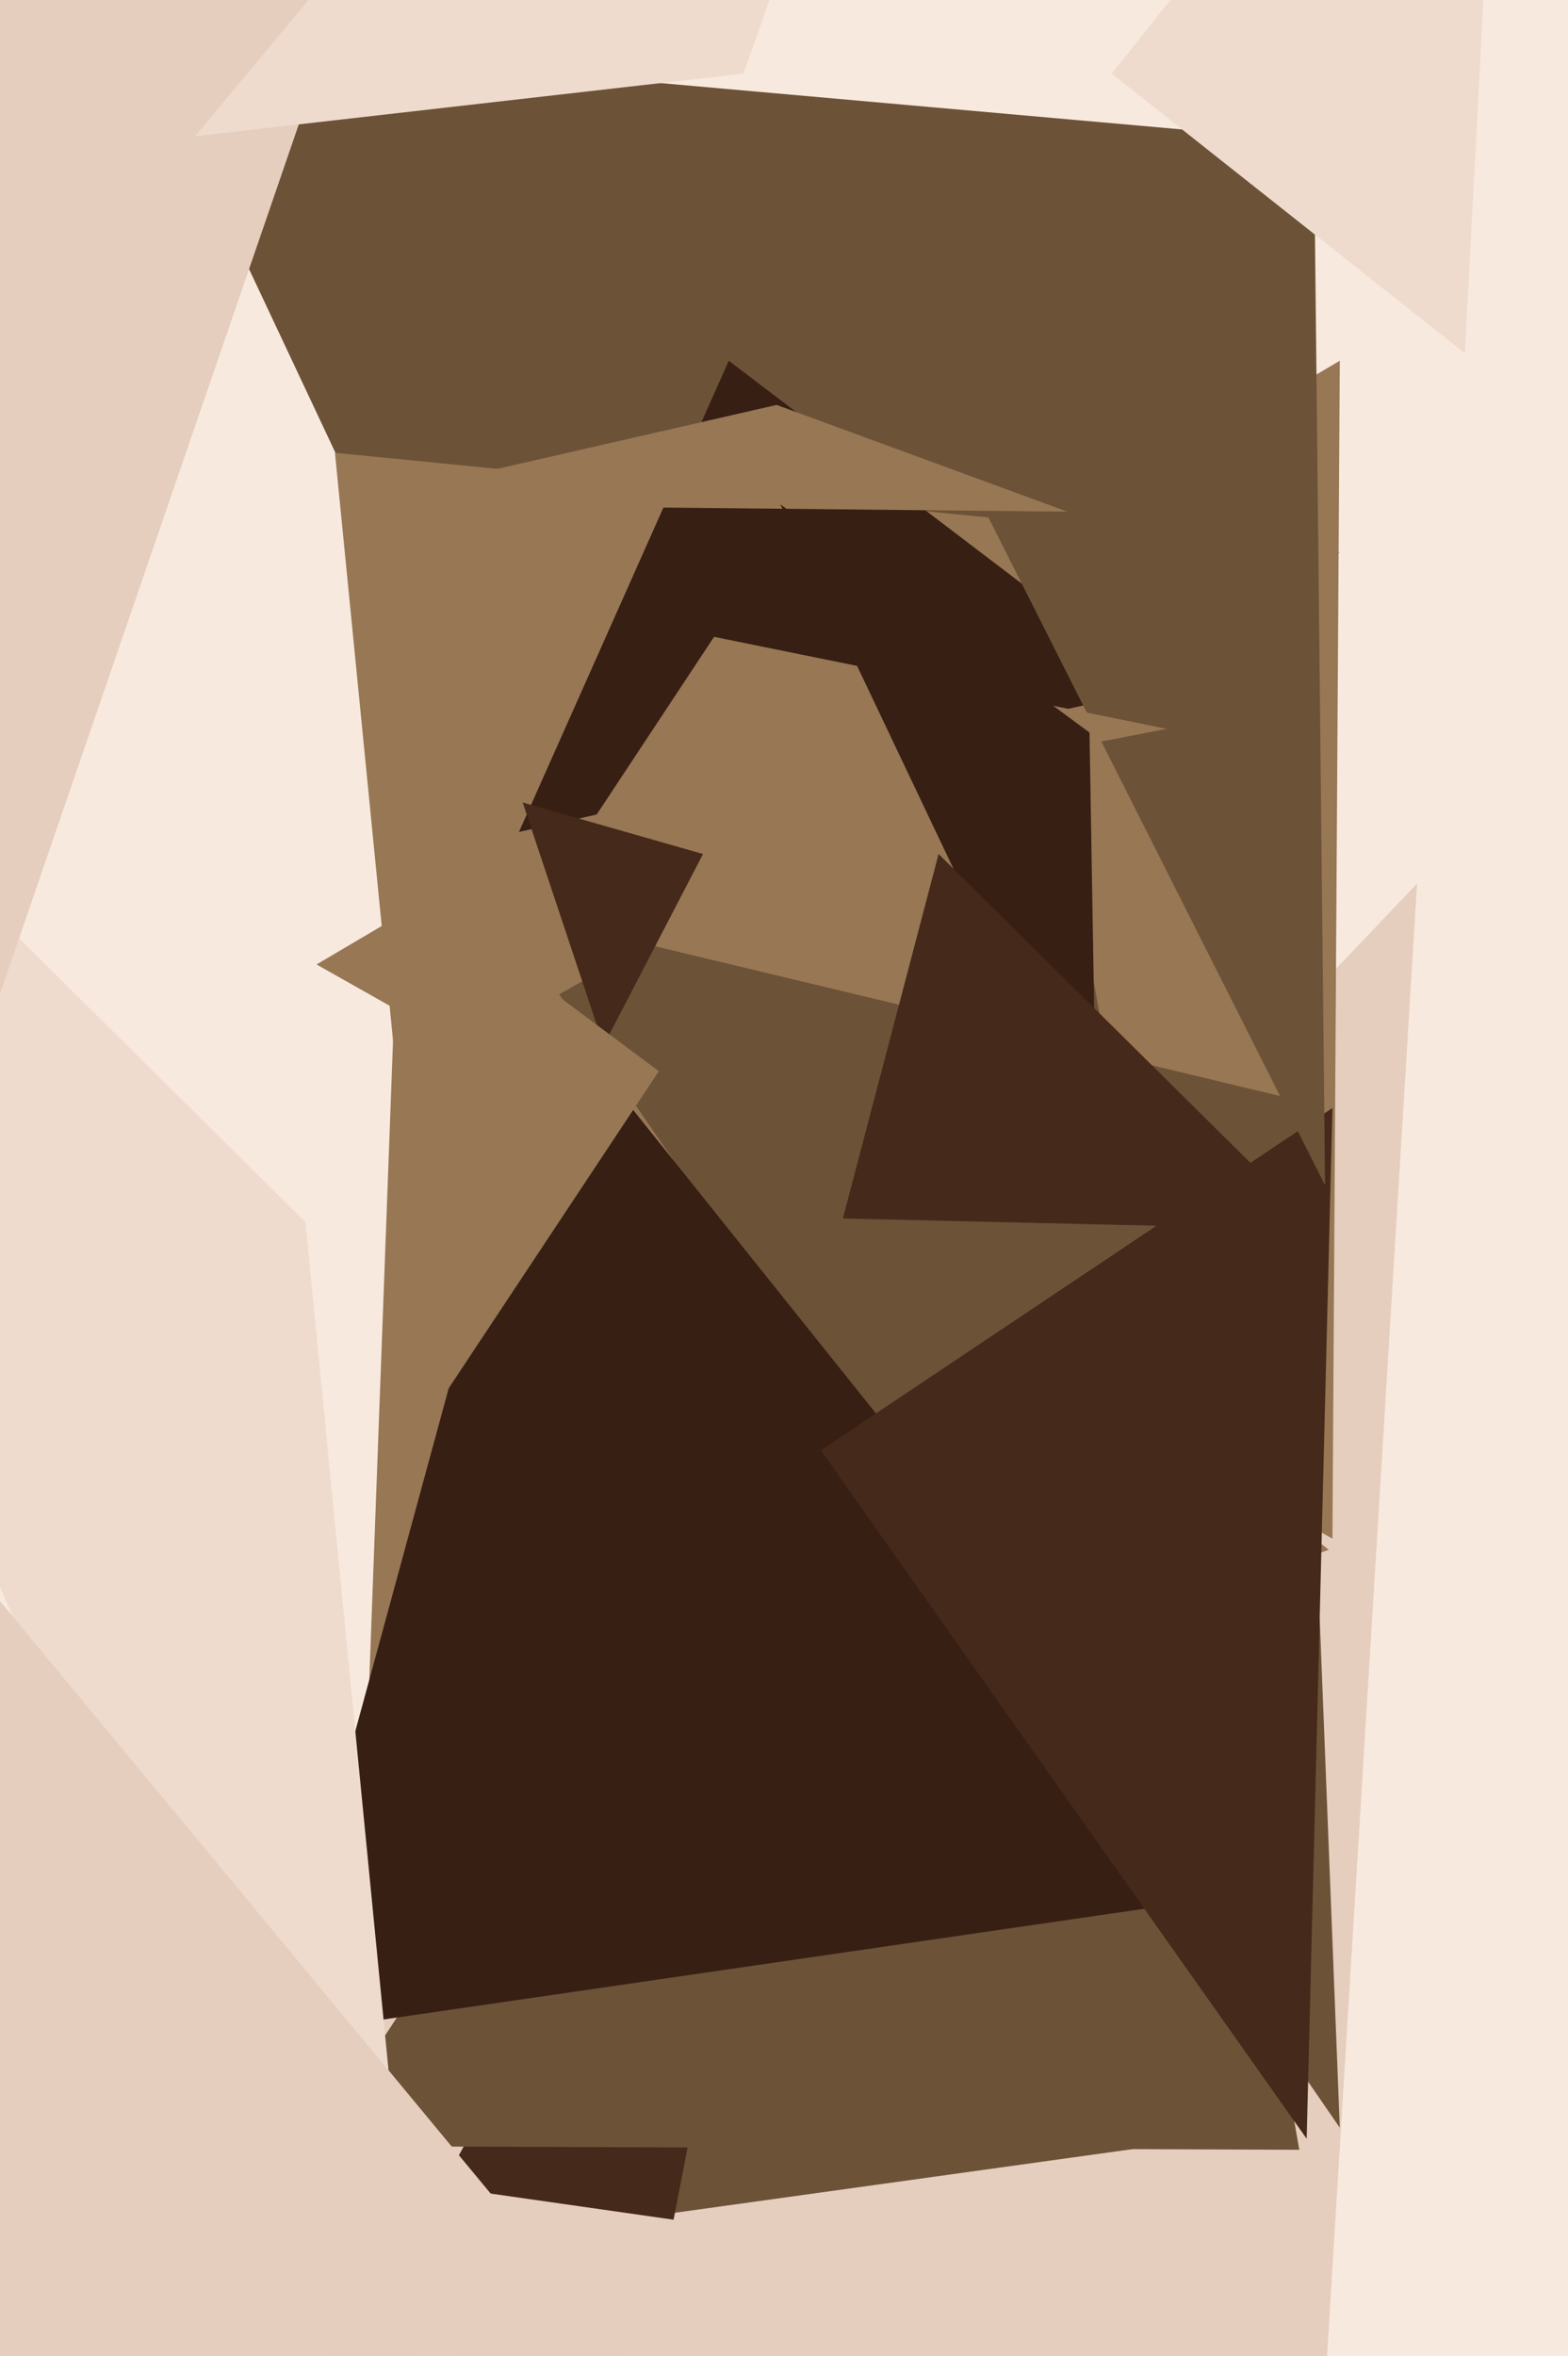
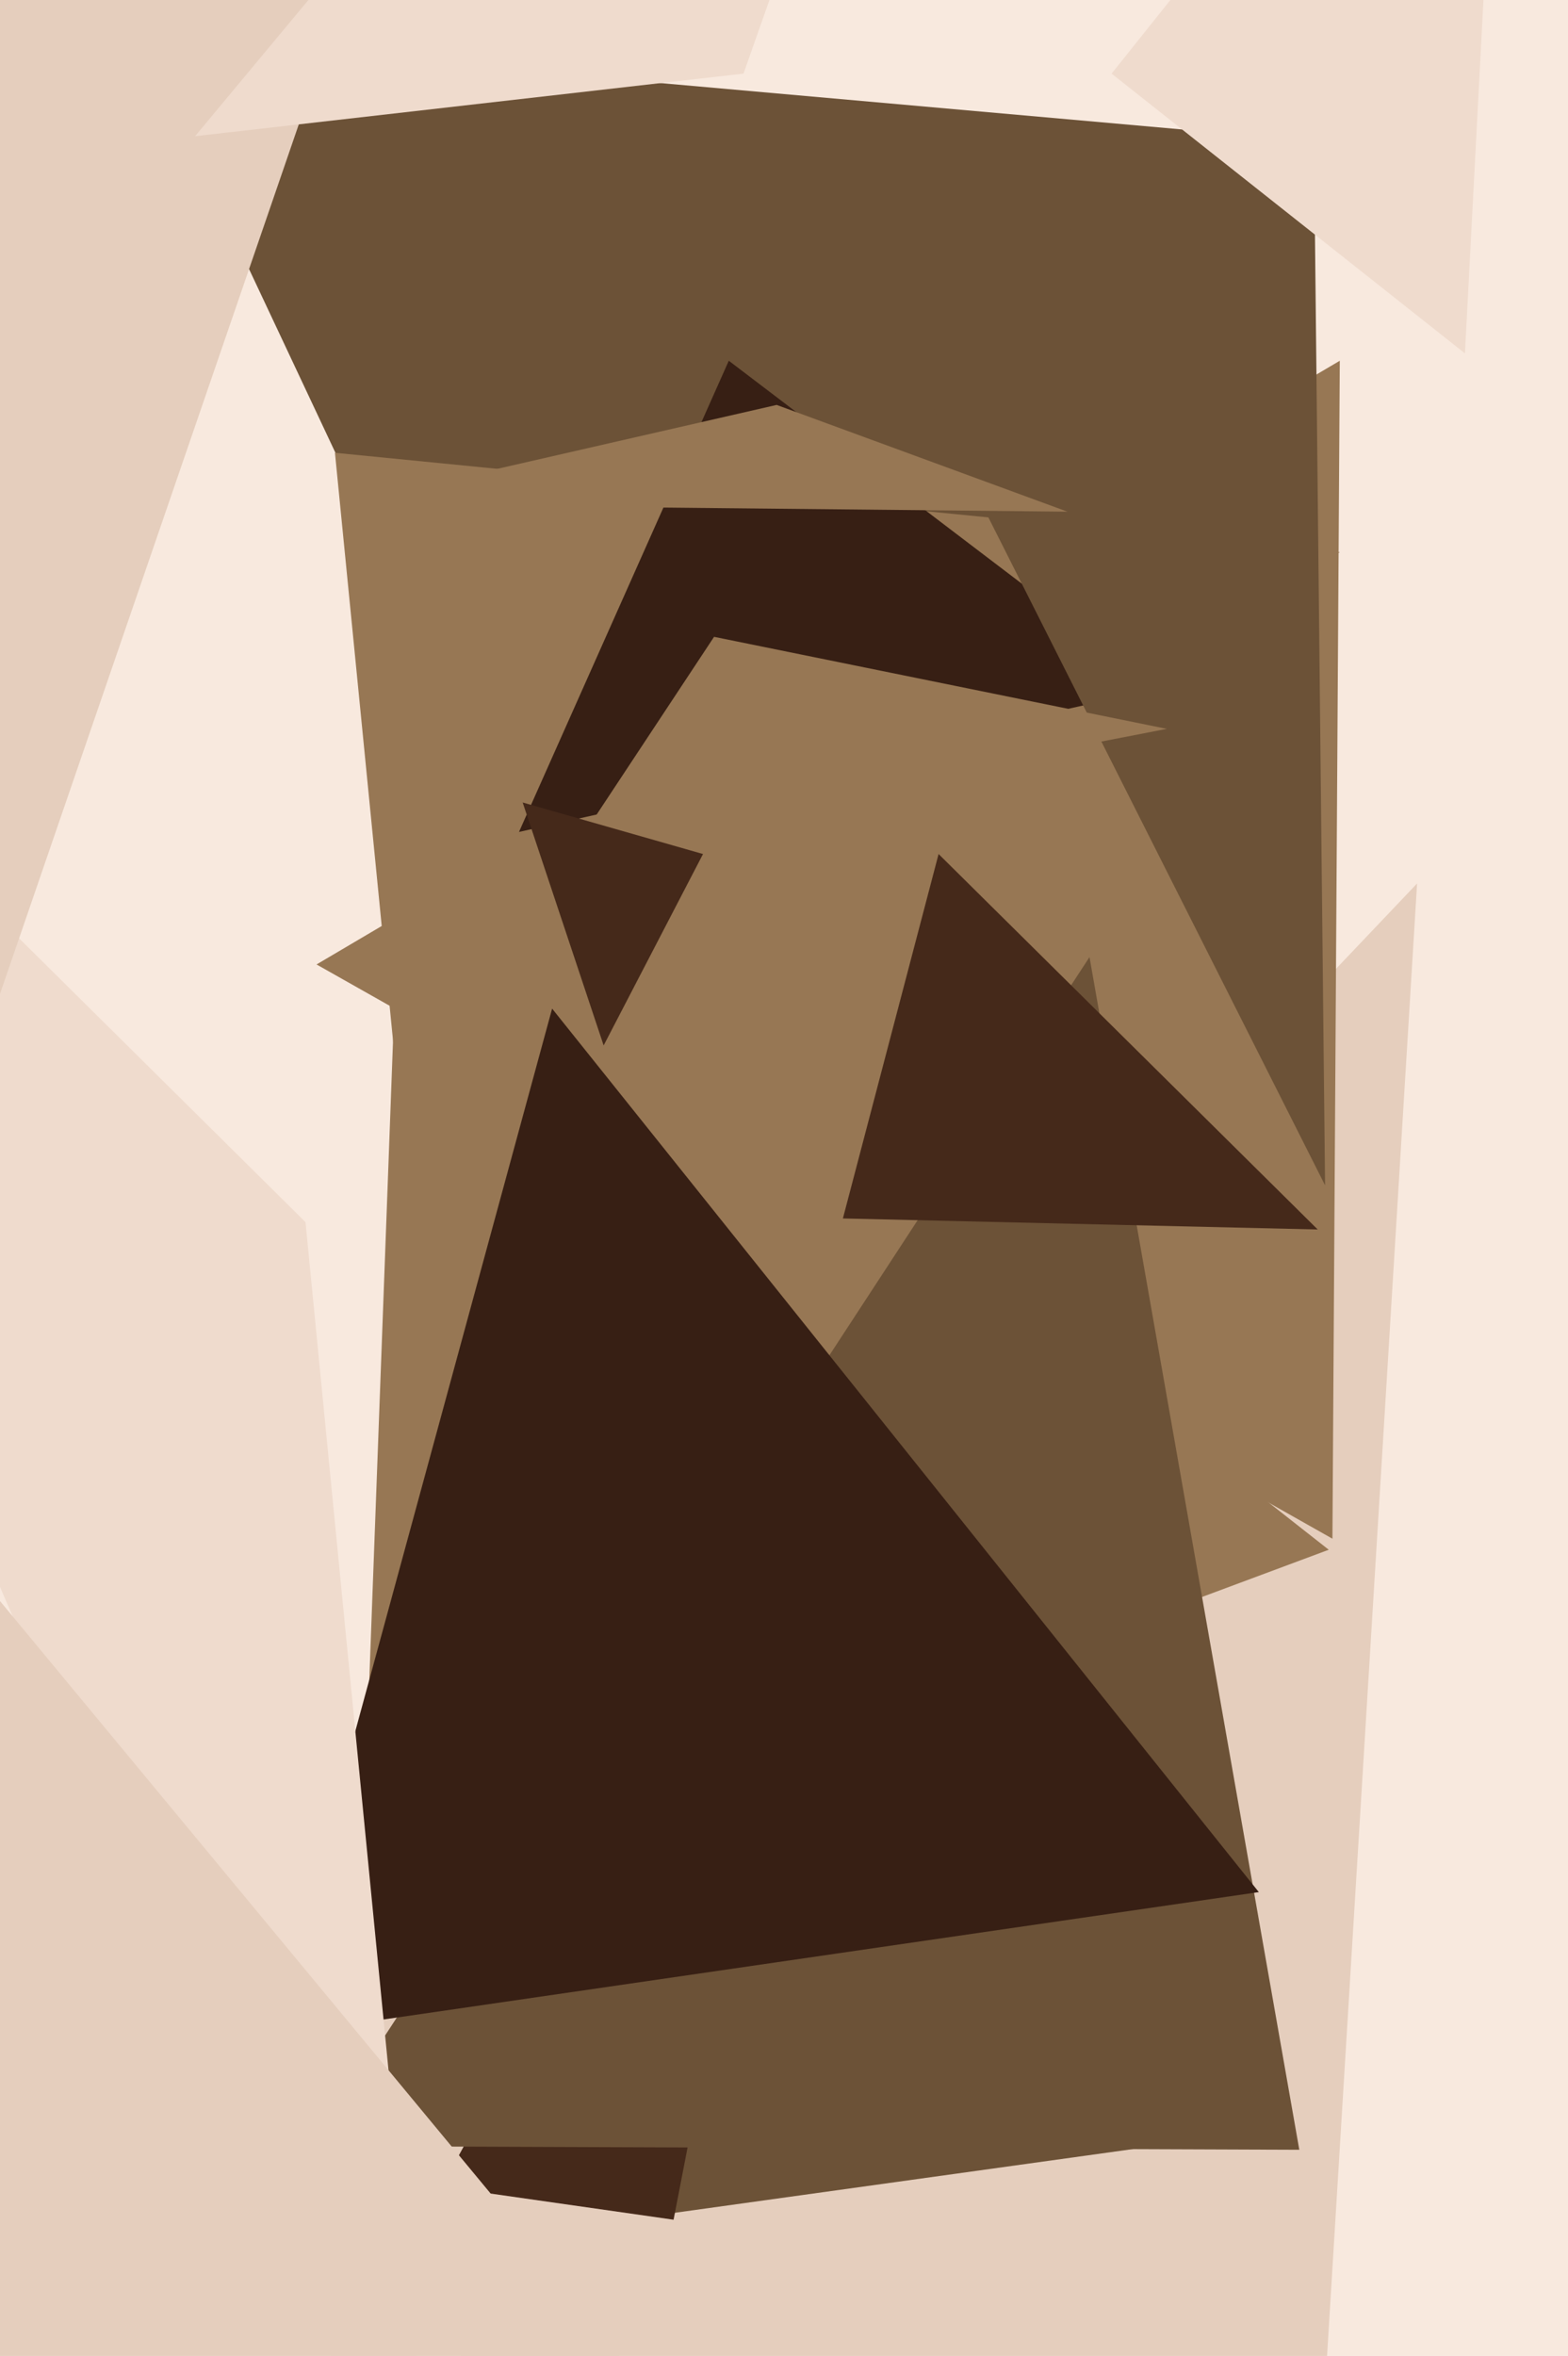
<svg xmlns="http://www.w3.org/2000/svg" width="426px" height="640px">
  <rect width="426" height="640" fill="rgb(248,233,222)" />
  <polygon points="172,295 38,10 353,38" fill="rgb(108,82,55)" />
  <polygon points="354,747 42,601 385,240" fill="rgb(229,206,189)" />
  <polygon points="328,581 177,602 164,559" fill="rgb(108,82,55)" />
  <polygon points="362,418 86,262 364,98" fill="rgb(151,119,84)" />
  <polygon points="361,421 98,519 109,223" fill="rgb(151,119,84)" />
  <polygon points="183,603 120,594 220,412" fill="rgb(69,41,26)" />
-   <polygon points="364,578 136,247 353,299" fill="rgb(108,82,55)" />
  <polygon points="353,584 85,583 296,260" fill="rgb(108,82,55)" />
  <polygon points="342,514 74,553 150,274" fill="rgb(55,31,20)" />
-   <polygon points="355,581 223,394 362,301" fill="rgb(69,41,26)" />
  <polygon points="108,295 91,123 364,150" fill="rgb(151,119,84)" />
  <polygon points="315,187 141,226 198,98" fill="rgb(55,31,20)" />
  <polygon points="360,322 238,80 357,40" fill="rgb(108,82,55)" />
  <polygon points="398,96 302,20 409,-114" fill="rgb(239,219,205)" />
  <polygon points="317,198 157,229 194,173" fill="rgb(151,119,84)" />
  <polygon points="164,284 142,218 191,232" fill="rgb(69,41,26)" />
-   <polygon points="120,380 116,244 179,291" fill="rgb(151,119,84)" />
  <polygon points="120,710 -136,115 83,332" fill="rgb(239,219,205)" />
  <polygon points="169,639 36,786 -72,348" fill="rgb(229,206,189)" />
  <polygon points="290,139 93,137 211,110" fill="rgb(151,119,84)" />
-   <polygon points="298,318 212,137 296,199" fill="rgb(55,31,20)" />
  <polygon points="0,270 -421,-55 111,-53" fill="rgb(229,206,189)" />
  <polygon points="202,20 53,37 301,-261" fill="rgb(239,219,205)" />
  <polygon points="358,334 229,331 255,232" fill="rgb(69,41,26)" />
</svg>